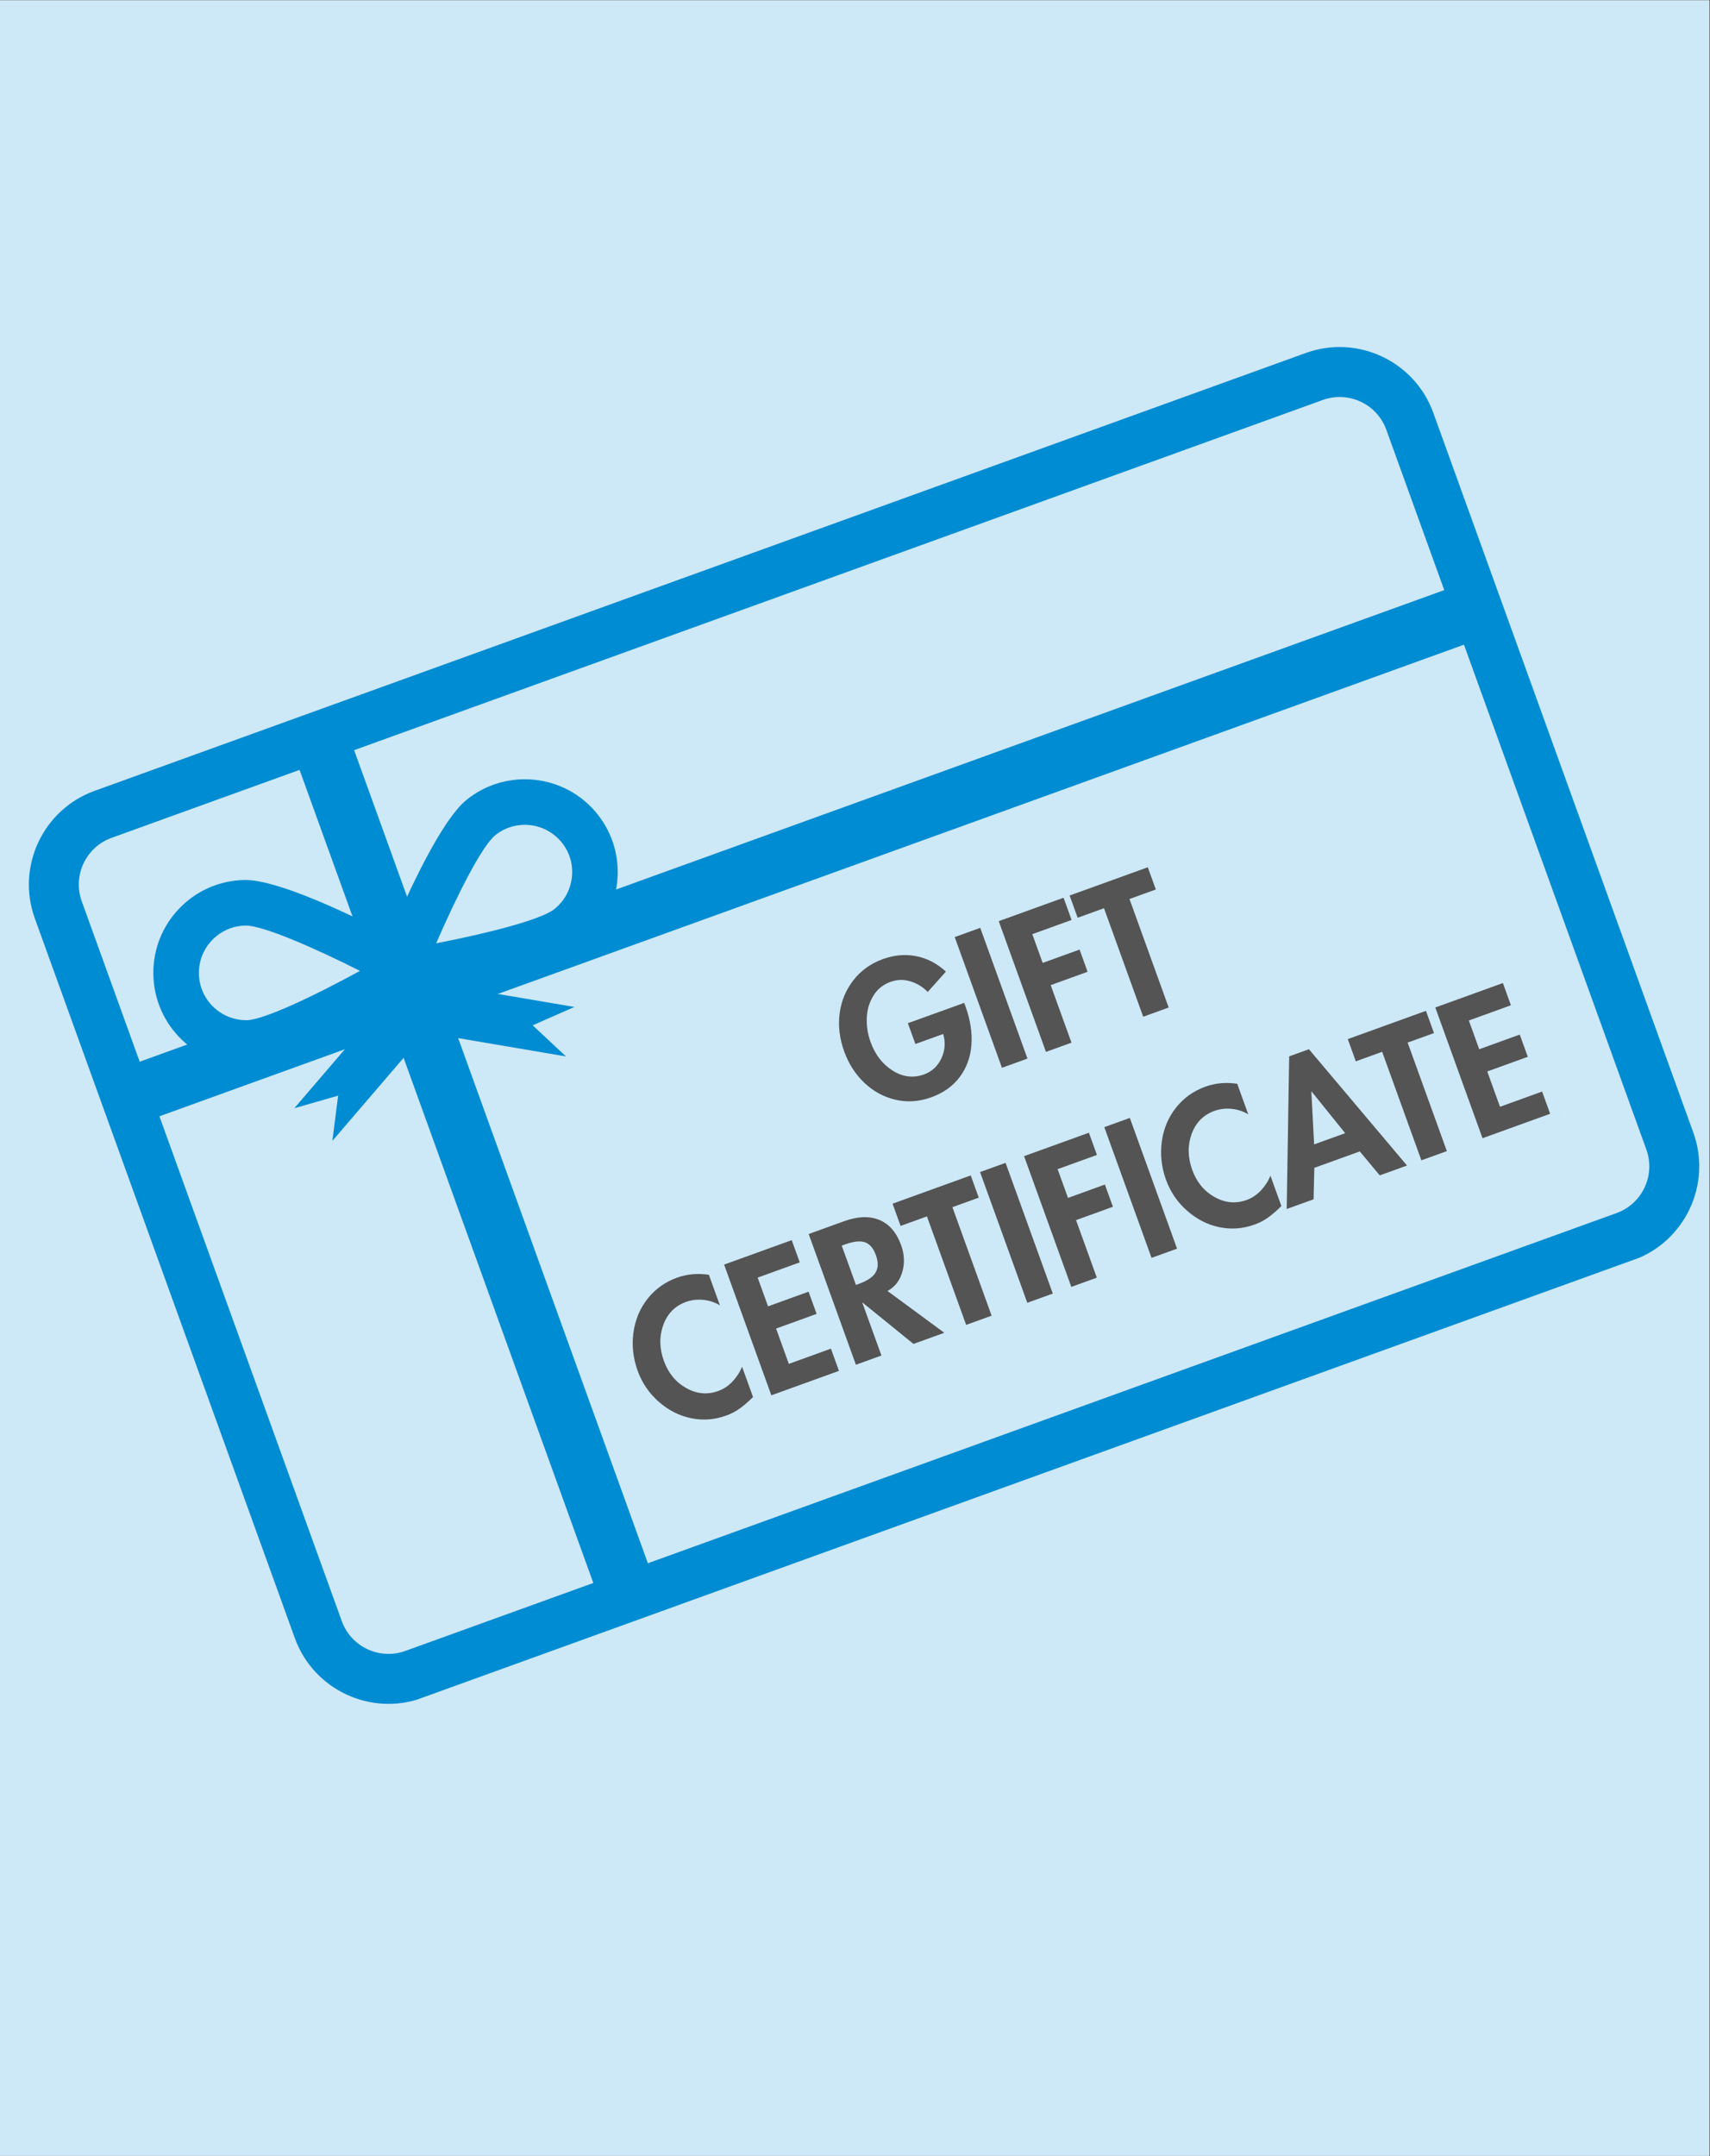
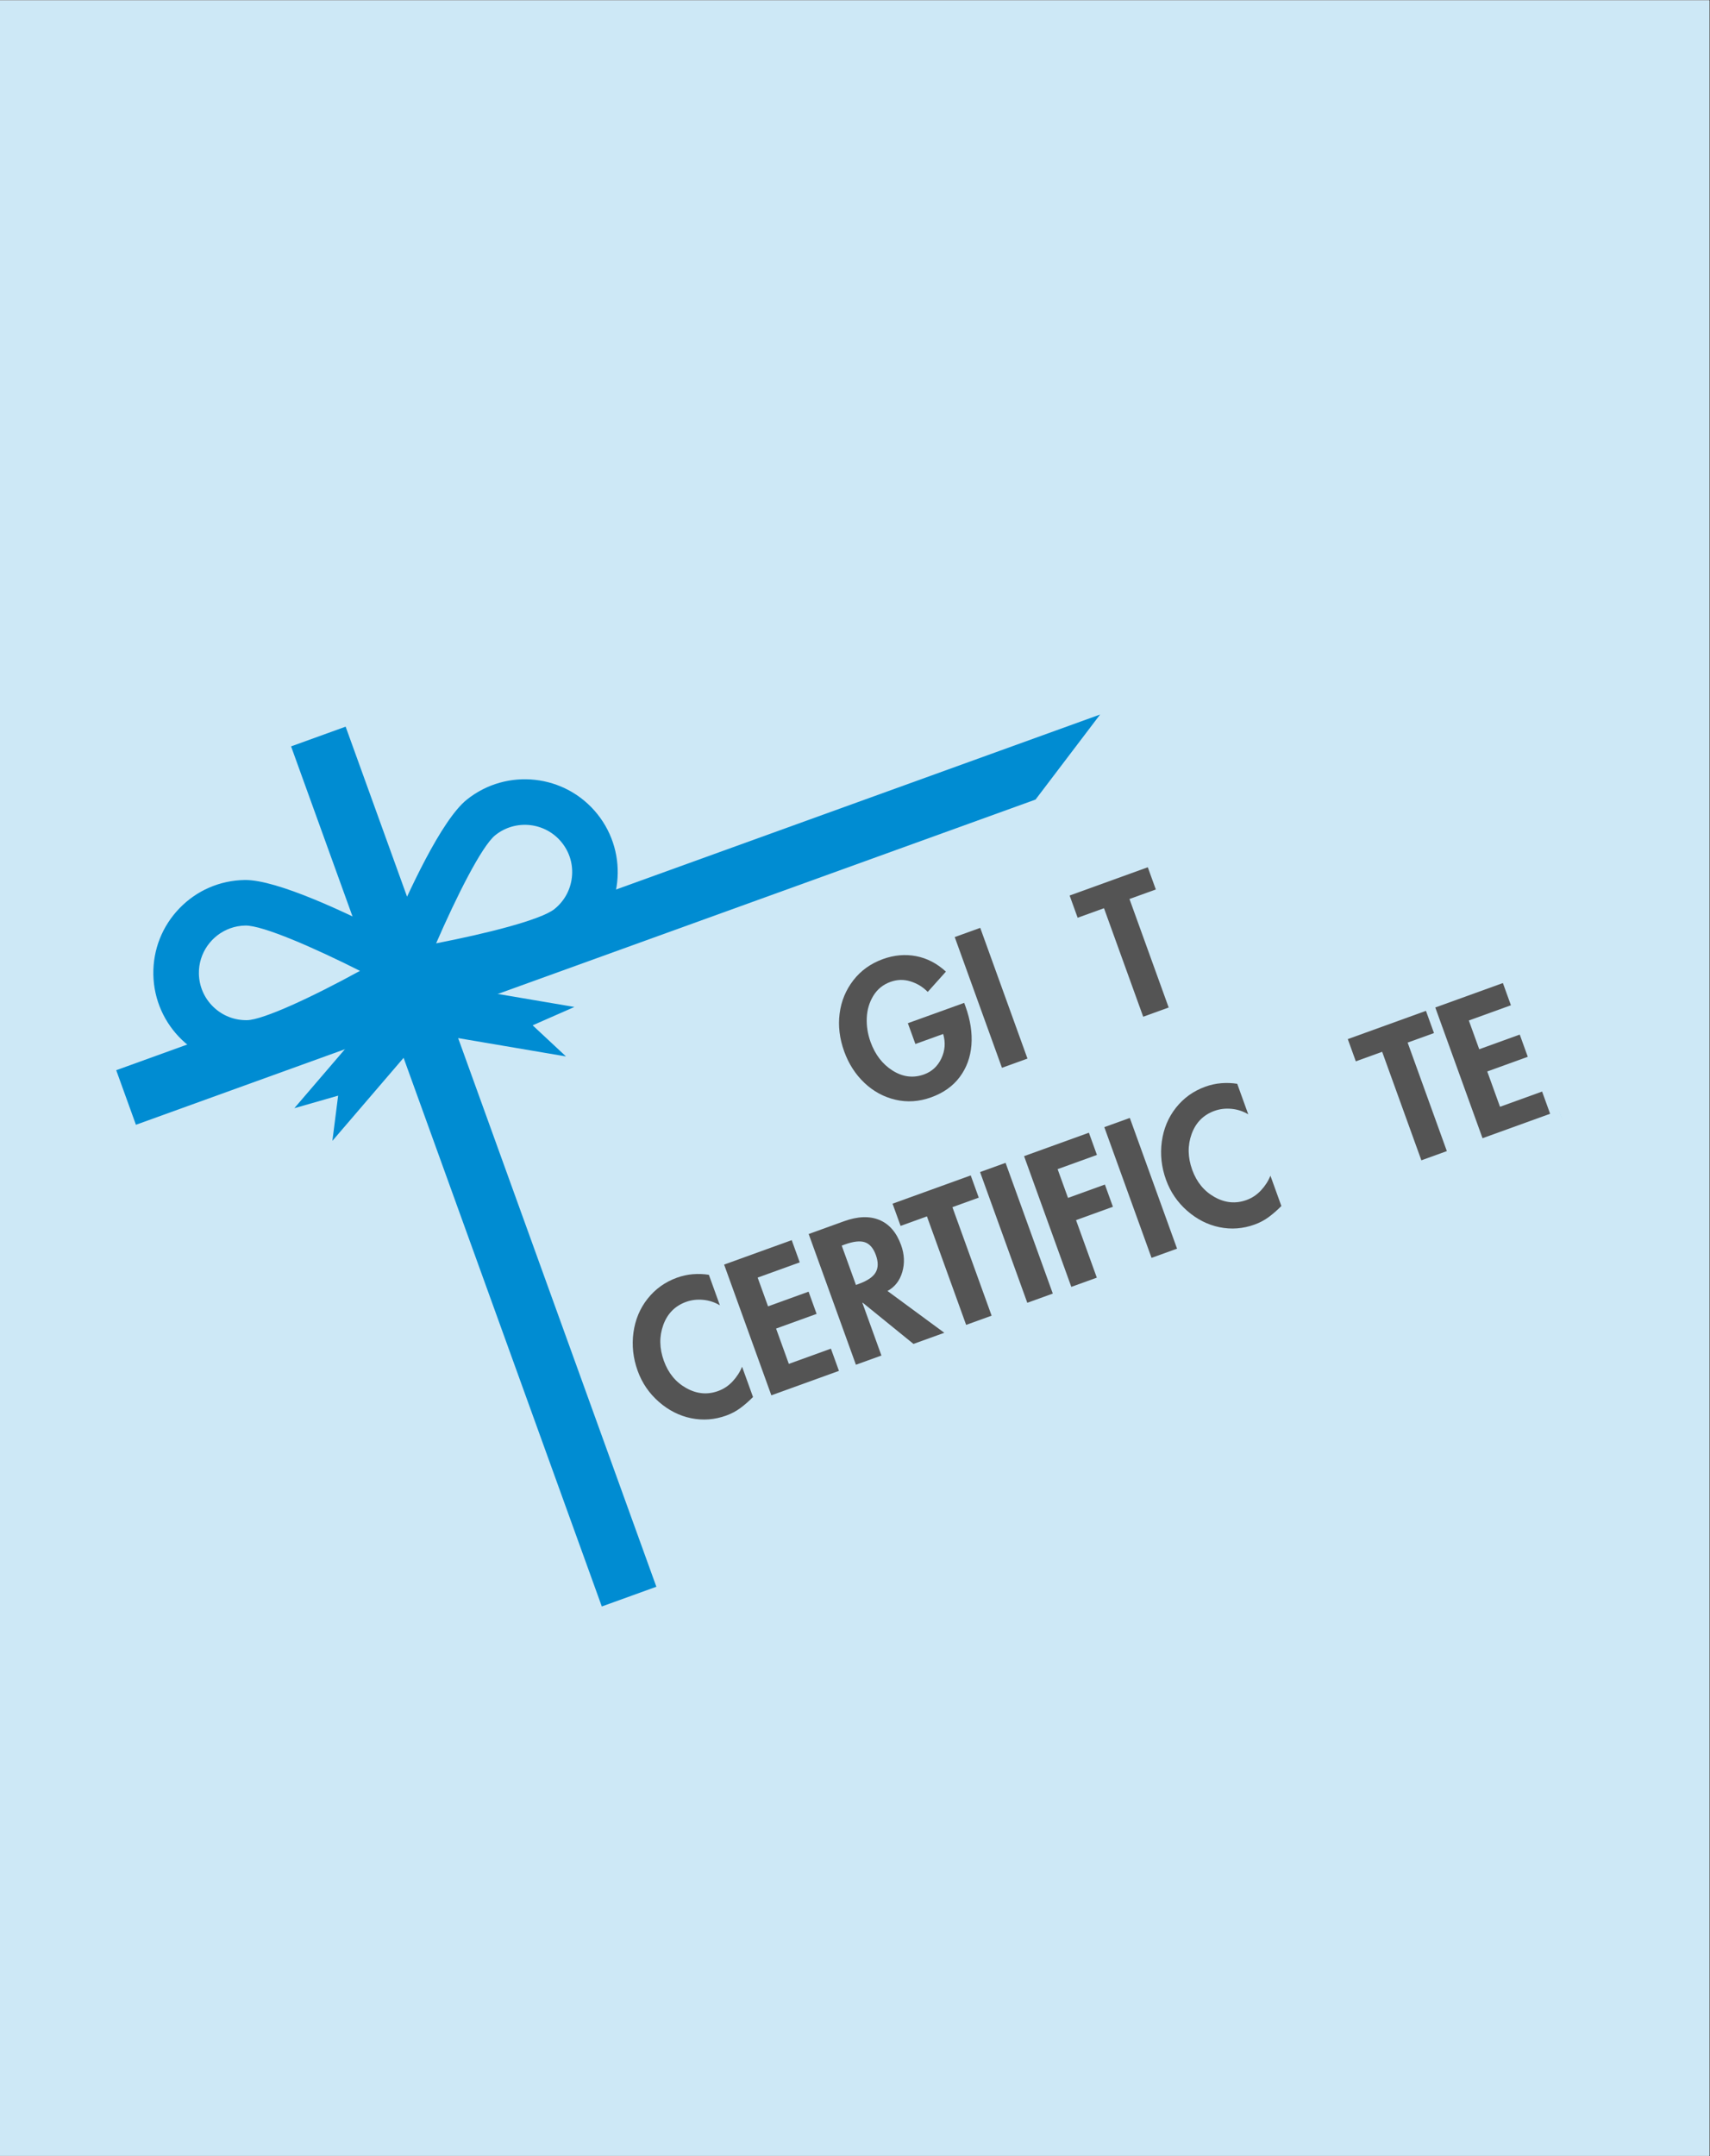
<svg xmlns="http://www.w3.org/2000/svg" width="1025" zoomAndPan="magnify" viewBox="0 0 768.75 969" height="1292" preserveAspectRatio="xMidYMid meet" version="1.0">
  <rect x="0" y="0" width="768.75" height="969" fill="#333333" stroke="none" />
  <defs>
    <g />
    <clipPath id="bfd90f4010">
      <path d="M 0 0.156 L 768.5 0.156 L 768.5 968.84 L 0 968.84 Z M 0 0.156 " clip-rule="nonzero" />
    </clipPath>
    <clipPath id="f7f33c4eda">
      <path d="M 12 155 L 764 155 L 764 766 L 12 766 Z M 12 155 " clip-rule="nonzero" />
    </clipPath>
    <clipPath id="2c411f4b33">
      <path d="M 0 370.785 L 629.676 143.227 L 776.965 550.789 L 147.289 778.348 Z M 0 370.785 " clip-rule="nonzero" />
    </clipPath>
    <clipPath id="965dc0003b">
-       <path d="M 0 370.785 L 629.676 143.227 L 776.965 550.789 L 147.289 778.348 Z M 0 370.785 " clip-rule="nonzero" />
-     </clipPath>
+       </clipPath>
    <clipPath id="22c4d6f44c">
      <path d="M 130 326 L 296 326 L 296 722 L 130 722 Z M 130 326 " clip-rule="nonzero" />
    </clipPath>
    <clipPath id="56e5d2fa6a">
      <path d="M 0 370.785 L 629.676 143.227 L 776.965 550.789 L 147.289 778.348 Z M 0 370.785 " clip-rule="nonzero" />
    </clipPath>
    <clipPath id="9258ddf7d2">
      <path d="M 0 370.785 L 629.676 143.227 L 776.965 550.789 L 147.289 778.348 Z M 0 370.785 " clip-rule="nonzero" />
    </clipPath>
    <clipPath id="24a99c52c6">
      <path d="M 52 261 L 669 261 L 669 506 L 52 506 Z M 52 261 " clip-rule="nonzero" />
    </clipPath>
    <clipPath id="451578668f">
      <path d="M 0 370.785 L 629.676 143.227 L 776.965 550.789 L 147.289 778.348 Z M 0 370.785 " clip-rule="nonzero" />
    </clipPath>
    <clipPath id="8ebd7cf781">
-       <path d="M 0 370.785 L 629.676 143.227 L 776.965 550.789 L 147.289 778.348 Z M 0 370.785 " clip-rule="nonzero" />
+       <path d="M 0 370.785 L 629.676 143.227 L 147.289 778.348 Z M 0 370.785 " clip-rule="nonzero" />
    </clipPath>
    <clipPath id="77f5b01655">
      <path d="M 68 350 L 278 350 L 278 513 L 68 513 Z M 68 350 " clip-rule="nonzero" />
    </clipPath>
    <clipPath id="8006ee62c0">
      <path d="M 0 370.785 L 629.676 143.227 L 776.965 550.789 L 147.289 778.348 Z M 0 370.785 " clip-rule="nonzero" />
    </clipPath>
    <clipPath id="2faf4f5b40">
      <path d="M 0 370.785 L 629.676 143.227 L 776.965 550.789 L 147.289 778.348 Z M 0 370.785 " clip-rule="nonzero" />
    </clipPath>
    <clipPath id="1ee9805157">
      <path d="M 456 564 L 494 564 L 494 602 L 456 602 Z M 456 564 " clip-rule="nonzero" />
    </clipPath>
    <clipPath id="3fb281aa8e">
      <path d="M 0 370.785 L 629.676 143.227 L 776.965 550.789 L 147.289 778.348 Z M 0 370.785 " clip-rule="nonzero" />
    </clipPath>
    <clipPath id="05fdb4bfdb">
-       <path d="M 0 370.785 L 629.676 143.227 L 776.965 550.789 L 147.289 778.348 Z M 0 370.785 " clip-rule="nonzero" />
-     </clipPath>
+       </clipPath>
    <clipPath id="0d759474b2">
      <path d="M 492 554 L 513 554 L 513 592 L 492 592 Z M 492 554 " clip-rule="nonzero" />
    </clipPath>
    <clipPath id="ed874ed7e7">
      <path d="M 0 370.785 L 629.676 143.227 L 776.965 550.789 L 147.289 778.348 Z M 0 370.785 " clip-rule="nonzero" />
    </clipPath>
    <clipPath id="05b37abd36">
      <path d="M 0 370.785 L 629.676 143.227 L 776.965 550.789 L 147.289 778.348 Z M 0 370.785 " clip-rule="nonzero" />
    </clipPath>
    <clipPath id="8ef417ea55">
      <path d="M 507 545 L 534 545 L 534 586 L 507 586 Z M 507 545 " clip-rule="nonzero" />
    </clipPath>
    <clipPath id="9b24e5b87b">
      <path d="M 0 370.785 L 629.676 143.227 L 776.965 550.789 L 147.289 778.348 Z M 0 370.785 " clip-rule="nonzero" />
    </clipPath>
    <clipPath id="dacae37c36">
      <path d="M 0 370.785 L 629.676 143.227 L 776.965 550.789 L 147.289 778.348 Z M 0 370.785 " clip-rule="nonzero" />
    </clipPath>
    <clipPath id="ae3386b1b0">
      <path d="M 529 536 L 558 536 L 558 576 L 529 576 Z M 529 536 " clip-rule="nonzero" />
    </clipPath>
    <clipPath id="6494e74317">
      <path d="M 0 370.785 L 629.676 143.227 L 776.965 550.789 L 147.289 778.348 Z M 0 370.785 " clip-rule="nonzero" />
    </clipPath>
    <clipPath id="6aeae1b60b">
      <path d="M 0 370.785 L 629.676 143.227 L 776.965 550.789 L 147.289 778.348 Z M 0 370.785 " clip-rule="nonzero" />
    </clipPath>
    <clipPath id="fa03c73ecb">
      <path d="M 571 522 L 605 522 L 605 561 L 571 561 Z M 571 522 " clip-rule="nonzero" />
    </clipPath>
    <clipPath id="63bd4732d6">
      <path d="M 0 370.785 L 629.676 143.227 L 776.965 550.789 L 147.289 778.348 Z M 0 370.785 " clip-rule="nonzero" />
    </clipPath>
    <clipPath id="8d5244c6a1">
      <path d="M 0 370.785 L 629.676 143.227 L 776.965 550.789 L 147.289 778.348 Z M 0 370.785 " clip-rule="nonzero" />
    </clipPath>
    <clipPath id="5f95f45845">
      <path d="M 607 512 L 643 512 L 643 555 L 607 555 Z M 607 512 " clip-rule="nonzero" />
    </clipPath>
    <clipPath id="1ed25d5d1f">
      <path d="M 0 370.785 L 629.676 143.227 L 776.965 550.789 L 147.289 778.348 Z M 0 370.785 " clip-rule="nonzero" />
    </clipPath>
    <clipPath id="6a053d7719">
      <path d="M 0 370.785 L 629.676 143.227 L 776.965 550.789 L 147.289 778.348 Z M 0 370.785 " clip-rule="nonzero" />
    </clipPath>
    <clipPath id="bc8a9a97a6">
      <path d="M 634 500 L 675 500 L 675 541 L 634 541 Z M 634 500 " clip-rule="nonzero" />
    </clipPath>
    <clipPath id="cd9797ae59">
      <path d="M 0 370.785 L 629.676 143.227 L 776.965 550.789 L 147.289 778.348 Z M 0 370.785 " clip-rule="nonzero" />
    </clipPath>
    <clipPath id="88e1119bd2">
      <path d="M 0 370.785 L 629.676 143.227 L 776.965 550.789 L 147.289 778.348 Z M 0 370.785 " clip-rule="nonzero" />
    </clipPath>
    <clipPath id="aa4b402704">
      <path d="M 665 489 L 703 489 L 703 529 L 665 529 Z M 665 489 " clip-rule="nonzero" />
    </clipPath>
    <clipPath id="d4c21108da">
      <path d="M 0 370.785 L 629.676 143.227 L 776.965 550.789 L 147.289 778.348 Z M 0 370.785 " clip-rule="nonzero" />
    </clipPath>
    <clipPath id="6160539fc9">
      <path d="M 0 370.785 L 629.676 143.227 L 776.965 550.789 L 147.289 778.348 Z M 0 370.785 " clip-rule="nonzero" />
    </clipPath>
    <clipPath id="95f8a75af0">
      <path d="M 292 444 L 712 444 L 712 668 L 292 668 Z M 292 444 " clip-rule="nonzero" />
    </clipPath>
    <clipPath id="ba843aede3">
      <path d="M 292.836 585.273 L 681.344 444.871 L 711.074 527.141 L 322.566 667.543 Z M 292.836 585.273 " clip-rule="nonzero" />
    </clipPath>
    <clipPath id="10fe45222d">
      <path d="M 0.703 0.734 L 419.129 0.734 L 419.129 223.621 L 0.703 223.621 Z M 0.703 0.734 " clip-rule="nonzero" />
    </clipPath>
    <clipPath id="1faa5eeede">
      <path d="M 0.836 141.273 L 389.344 0.871 L 419.074 83.141 L 30.566 223.543 Z M 0.836 141.273 " clip-rule="nonzero" />
    </clipPath>
    <clipPath id="c596a40517">
      <rect x="0" width="420" y="0" height="224" />
    </clipPath>
    <clipPath id="6625b57cd1">
      <rect x="0" width="470" y="0" height="322" />
    </clipPath>
  </defs>
  <g clip-path="url(#bfd90f4010)">
    <path fill="#ffffff" d="M 0 0.156 L 768.5 0.156 L 768.5 968.844 L 0 968.844 Z M 0 0.156 " fill-opacity="1" fill-rule="nonzero" />
    <path fill="#cde8f6" d="M 0 0.156 L 768.5 0.156 L 768.5 968.844 L 0 968.844 Z M 0 0.156 " fill-opacity="1" fill-rule="nonzero" />
  </g>
  <g clip-path="url(#f7f33c4eda)">
    <g clip-path="url(#2c411f4b33)">
      <g clip-path="url(#965dc0003b)">
        <path fill="#008cd2" d="M 50.152 376.535 C 38.59 380.711 32.578 393.52 36.758 405.082 L 153.66 728.566 C 157.84 740.129 170.652 746.133 182.211 741.957 L 726.746 545.168 C 738.309 540.988 744.32 528.18 740.141 516.617 L 623.238 193.133 C 619.059 181.57 606.246 175.566 594.688 179.746 Z M 734.375 566.281 L 189.844 763.07 C 166.641 771.457 140.938 759.398 132.551 736.195 L 15.648 412.711 C 7.262 389.508 19.32 363.805 42.523 355.418 L 587.055 158.629 C 610.258 150.242 635.961 162.301 644.348 185.504 L 761.25 508.988 C 769.637 532.191 757.578 557.898 734.375 566.281 " fill-opacity="1" fill-rule="nonzero" />
      </g>
    </g>
  </g>
  <g clip-path="url(#22c4d6f44c)">
    <g clip-path="url(#56e5d2fa6a)">
      <g clip-path="url(#9258ddf7d2)">
        <path fill="#008cd2" d="M 155.383 326.57 L 295.074 713.102 L 270.547 721.965 L 130.859 335.434 L 155.383 326.57 " fill-opacity="1" fill-rule="nonzero" />
      </g>
    </g>
  </g>
  <g clip-path="url(#24a99c52c6)">
    <g clip-path="url(#451578668f)">
      <g clip-path="url(#8ebd7cf781)">
        <path fill="#008cd2" d="M 659.836 261.387 L 668.699 285.914 L 61.109 505.488 L 52.246 480.965 L 659.836 261.387 " fill-opacity="1" fill-rule="nonzero" />
      </g>
    </g>
  </g>
  <g clip-path="url(#77f5b01655)">
    <g clip-path="url(#8006ee62c0)">
      <g clip-path="url(#2faf4f5b40)">
        <path fill="#008cd2" d="M 95.914 452.516 C 91.836 448.57 89.527 443.281 89.414 437.598 C 89.246 428.266 95.152 420.211 103.477 417.203 C 105.613 416.43 107.895 415.996 110.297 415.957 C 118.156 415.82 141.461 426.062 161.828 436.32 C 140.434 448.059 118.262 458.359 111.055 458.48 C 105.379 458.57 100.004 456.465 95.914 452.516 Z M 196.062 423.949 C 205.164 403.039 216.539 380.266 222.66 375.348 C 231.816 368.012 245.227 369.504 252.555 378.637 C 256.121 383.074 257.734 388.617 257.094 394.27 C 256.48 399.918 253.688 404.973 249.27 408.531 C 243.137 413.445 218.469 419.598 196.062 423.949 Z M 268.535 365.828 C 254.133 347.859 227.805 344.98 209.859 359.371 C 198.473 368.496 183.594 400.793 175.367 420.211 C 156.629 410.539 124.523 395.223 109.934 395.484 C 98.789 395.68 88.383 400.203 80.652 408.223 C 72.902 416.254 68.746 426.812 68.941 437.961 C 69.355 460.984 88.41 479.359 111.418 478.953 C 115.793 478.898 121.703 477.348 128.312 474.961 C 140.91 470.41 156.074 462.77 168.219 456.18 L 168.227 456.18 L 132.316 498.043 L 152.012 492.398 L 149.426 512.723 L 191.195 464.031 L 254.445 474.77 L 239.457 460.793 L 258.219 452.543 L 203.844 443.305 C 217.391 440.609 233.938 436.789 246.531 432.238 C 253.145 429.848 258.676 427.262 262.078 424.504 C 280.047 410.102 282.949 383.793 268.535 365.828 " fill-opacity="1" fill-rule="nonzero" />
      </g>
    </g>
  </g>
  <g clip-path="url(#1ee9805157)">
    <g clip-path="url(#3fb281aa8e)">
      <g clip-path="url(#05fdb4bfdb)">
        <path fill="#008cd2" d="M 474.277 580.887 L 491.719 574.582 C 494.137 581.273 494.496 586.535 491.793 591.754 C 489.434 596.332 485.723 598.762 481.418 600.316 C 475.332 602.516 470.371 601.789 466.621 599.988 C 463.172 598.371 459.355 595.109 457.336 589.527 C 455.395 584.156 455.93 578.969 457.824 575.02 C 459.605 571.223 463.18 567.465 469.164 565.301 C 472.305 564.168 475.961 563.648 479.113 564.289 C 482.336 564.957 485.488 566.855 487.66 569.051 L 480.543 575.523 C 479.363 574.172 478 573.402 476.879 573.008 C 474.969 572.32 473.234 572.434 471.559 573.039 C 469.48 573.789 467.625 575.32 466.621 577.461 C 465.355 580.152 465.527 583.641 466.48 586.281 C 467.598 589.375 469.629 591.504 471.812 592.609 C 474.055 593.75 476.34 593.895 478.93 592.961 C 480.453 592.41 482.137 591.52 483.23 589.629 C 483.801 588.676 484.324 587.113 483.949 585.125 L 476.75 587.727 L 474.277 580.887 " fill-opacity="1" fill-rule="nonzero" />
      </g>
    </g>
  </g>
  <g clip-path="url(#0d759474b2)">
    <g clip-path="url(#ed874ed7e7)">
      <g clip-path="url(#05b37abd36)">
        <path fill="#008cd2" d="M 500.773 554.738 L 512.996 588.562 L 504.227 591.73 L 492.004 557.91 L 500.773 554.738 " fill-opacity="1" fill-rule="nonzero" />
      </g>
    </g>
  </g>
  <g clip-path="url(#8ef417ea55)">
    <g clip-path="url(#9b24e5b87b)">
      <g clip-path="url(#dacae37c36)">
-         <path fill="#008cd2" d="M 529.938 552.629 L 519.344 556.457 L 521.379 562.086 L 531.008 558.605 L 533.703 566.059 L 524.07 569.539 L 528.871 582.824 L 520.094 585.996 L 507.871 552.176 L 527.242 545.172 L 529.938 552.629 " fill-opacity="1" fill-rule="nonzero" />
-       </g>
+         </g>
    </g>
  </g>
  <g clip-path="url(#ae3386b1b0)">
    <g clip-path="url(#6494e74317)">
      <g clip-path="url(#6aeae1b60b)">
        <path fill="#008cd2" d="M 547.941 546.125 L 557.469 572.488 L 548.695 575.66 L 539.168 549.293 L 531.965 551.895 L 529.273 544.441 L 552.445 536.066 L 555.141 543.52 L 547.941 546.125 " fill-opacity="1" fill-rule="nonzero" />
      </g>
    </g>
  </g>
  <g clip-path="url(#fa03c73ecb)">
    <g clip-path="url(#63bd4732d6)">
      <g clip-path="url(#8d5244c6a1)">
        <path fill="#008cd2" d="M 604.344 554.516 C 601.305 557.047 599.523 558.152 597.348 558.938 C 591.461 561.066 586.207 560.328 582.43 558.594 C 577.941 556.488 574.453 552.535 572.859 548.125 C 571.117 543.305 571.547 537.992 573.469 533.801 C 575.359 529.68 579.066 525.816 584.344 523.91 C 585.965 523.324 588.691 522.621 592.875 522.777 L 596.668 533.273 C 592.562 530.797 589.145 531.805 587.672 532.336 C 585.137 533.254 583.488 534.711 582.398 536.766 C 581.012 539.445 581.105 542.395 581.965 544.777 C 582.809 547.109 584.707 549.348 587.086 550.379 C 589.051 551.215 591.727 551.336 594.211 550.438 C 595.535 549.957 598.719 548.637 600.59 544.121 L 604.344 554.516 " fill-opacity="1" fill-rule="nonzero" />
      </g>
    </g>
  </g>
  <g clip-path="url(#5f95f45845)">
    <g clip-path="url(#1ed25d5d1f)">
      <g clip-path="url(#6a053d7719)">
        <path fill="#008cd2" d="M 624.09 534.426 L 616.324 524.848 L 616.582 537.137 Z M 628.84 540.277 L 616.566 544.711 L 616.34 551.215 L 607.062 554.566 L 607.816 516.055 L 617.398 512.594 L 642.352 541.812 L 632.973 545.203 L 628.84 540.277 " fill-opacity="1" fill-rule="nonzero" />
      </g>
    </g>
  </g>
  <g clip-path="url(#bc8a9a97a6)">
    <g clip-path="url(#cd9797ae59)">
      <g clip-path="url(#88e1119bd2)">
        <path fill="#008cd2" d="M 648.285 518.57 L 649.957 517.969 C 651.277 517.492 653.027 516.461 653.723 515.059 C 654.145 514.16 654.199 512.883 653.812 511.816 C 653.449 510.805 652.637 509.832 651.617 509.398 C 650.516 508.883 648.863 508.906 646.934 509.605 L 645.262 510.207 Z M 647.723 501.633 C 650.258 500.719 653.652 499.953 657.07 501.637 C 659.711 502.922 661.738 505.516 662.707 508.203 C 663.754 511.09 663.656 513.996 662.57 516.219 C 661.711 517.965 660.207 519.367 658.746 520.238 L 674.348 530.25 L 663.445 534.191 L 650.34 524.25 L 655.031 537.23 L 646.258 540.402 L 634.035 506.578 L 647.723 501.633 " fill-opacity="1" fill-rule="nonzero" />
      </g>
    </g>
  </g>
  <g clip-path="url(#aa4b402704)">
    <g clip-path="url(#d4c21108da)">
      <g clip-path="url(#6160539fc9)">
        <path fill="#008cd2" d="M 684.129 518.285 L 685.902 517.645 C 688.035 516.875 690.953 515.594 692.426 512.539 C 693.156 511.07 693.859 508.41 692.504 504.66 C 691.367 501.516 689.434 499.172 687.188 498.203 C 684.414 497.031 681.602 497.82 679.422 498.605 L 677.293 499.375 Z M 678.051 528.914 L 665.828 495.09 L 677.336 490.93 C 680.734 489.703 686.578 488.109 692.461 490.742 C 697.789 493.113 700.309 497.707 701.629 501.359 C 703.242 505.82 703.555 510.176 701.449 514.664 C 699.734 518.32 696.102 522.391 690.32 524.477 L 678.051 528.914 " fill-opacity="1" fill-rule="nonzero" />
      </g>
    </g>
  </g>
  <g clip-path="url(#95f8a75af0)">
    <g clip-path="url(#ba843aede3)">
      <g transform="matrix(1, 0, 0, 1, 292, 444)">
        <g clip-path="url(#c596a40517)">
          <g clip-path="url(#10fe45222d)">
            <g clip-path="url(#1faa5eeede)">
              <path fill="#cde8f6" d="M 0.836 141.273 L 389.363 0.867 L 419.094 83.133 L 30.566 223.543 Z M 0.836 141.273 " fill-opacity="1" fill-rule="nonzero" />
            </g>
          </g>
        </g>
      </g>
    </g>
  </g>
  <g transform="matrix(1, 0, 0, 1, 236, 338)">
    <g clip-path="url(#6625b57cd1)">
      <g fill="#545454" fill-opacity="1">
        <g transform="translate(152.668, 164.203)">
          <g>
            <path d="M 28.406 -56.422 C 26.25 -58.641 23.664 -60.219 20.656 -61.156 C 17.656 -62.094 14.645 -62.016 11.625 -60.922 C 8.312 -59.723 5.75 -57.641 3.938 -54.672 C 2.133 -51.703 1.156 -48.395 1 -44.75 C 0.844 -41.113 1.41 -37.504 2.703 -33.922 C 4.766 -28.211 8.078 -23.922 12.641 -21.047 C 17.211 -18.172 21.914 -17.602 26.75 -19.344 C 30.281 -20.625 32.875 -23.02 34.531 -26.531 C 36.195 -30.039 36.469 -33.703 35.344 -37.516 L 22.859 -33.016 L 19.469 -42.359 L 44.797 -51.5 L 45.391 -49.875 C 47.586 -43.789 48.473 -38.016 48.047 -32.547 C 47.617 -27.086 45.867 -22.301 42.797 -18.188 C 39.734 -14.082 35.445 -11.035 29.938 -9.047 C 24.531 -7.098 19.18 -6.738 13.891 -7.969 C 8.609 -9.207 3.953 -11.738 -0.078 -15.562 C -4.109 -19.395 -7.129 -24.086 -9.141 -29.641 C -11.242 -35.461 -11.93 -41.156 -11.203 -46.719 C -10.484 -52.289 -8.43 -57.266 -5.047 -61.641 C -1.66 -66.016 2.781 -69.195 8.281 -71.188 C 13.32 -73 18.285 -73.438 23.172 -72.5 C 28.066 -71.57 32.535 -69.254 36.578 -65.547 Z M 28.406 -56.422 " />
          </g>
        </g>
      </g>
      <g fill="#545454" fill-opacity="1">
        <g transform="translate(210.239, 143.397)">
          <g>
            <path d="M -5.562 -64.406 L 15.672 -5.656 L 4.203 -1.516 L -17.031 -60.266 Z M -5.562 -64.406 " />
          </g>
        </g>
      </g>
      <g fill="#545454" fill-opacity="1">
        <g transform="translate(230.026, 136.246)">
          <g>
+             </g>
+         </g>
+       </g>
+       <g fill="#545454" fill-opacity="1">
+         <g transform="translate(266.096, 123.211)">
+           <g>
+             <path d="M 13.906 -71.453 L 17.516 -61.469 L 5.672 -57.188 L 23.297 -8.422 L 11.844 -4.281 L -5.781 -53.047 L -17.625 -48.766 L -21.234 -58.75 Z M 13.906 -71.453 " />
+           </g>
+         </g>
+       </g>
+       <g fill="#545454" fill-opacity="1">
+         <g transform="translate(59.745, 307.507)">
+           <g>
+             <path d="M 27.891 -58.875 C 25.555 -60.27 23.035 -61.094 20.328 -61.344 C 17.629 -61.594 15.082 -61.285 12.688 -60.422 C 7.707 -58.617 4.289 -55.156 2.438 -50.031 C 0.582 -44.906 0.672 -39.535 2.703 -33.922 C 4.691 -28.41 8.047 -24.332 12.766 -21.688 C 17.484 -19.051 22.258 -18.609 27.094 -20.359 C 29.582 -21.254 31.758 -22.703 33.625 -24.703 C 35.488 -26.703 36.898 -28.898 37.859 -31.297 L 42.781 -17.672 C 40.969 -15.836 39.098 -14.203 37.172 -12.766 C 35.254 -11.336 33.102 -10.191 30.719 -9.328 C 25.52 -7.453 20.27 -7.055 14.969 -8.141 C 9.676 -9.223 4.844 -11.672 0.469 -15.484 C -3.906 -19.305 -7.082 -23.945 -9.062 -29.406 C -11.125 -35.113 -11.758 -40.859 -10.969 -46.641 C -10.176 -52.422 -8.055 -57.488 -4.609 -61.844 C -1.16 -66.207 3.238 -69.359 8.594 -71.297 C 10.926 -72.141 13.305 -72.66 15.734 -72.859 C 18.16 -73.055 20.562 -72.969 22.938 -72.594 Z M 27.891 -58.875 " />
+           </g>
+         </g>
+       </g>
+       <g fill="#545454" fill-opacity="1">
+         <g transform="translate(106.565, 290.587)">
+           <g>
+             <path d="M 13.359 -71.25 L 16.969 -61.266 L -1.953 -54.422 L 2.719 -41.5 L 20.938 -48.094 L 24.547 -38.109 L 6.328 -31.516 L 12.062 -15.641 L 30.984 -22.484 L 34.594 -12.5 L 4.203 -1.516 L -17.031 -60.266 Z M 13.359 -71.25 " />
+           </g>
+         </g>
+       </g>
+       <g fill="#545454" fill-opacity="1">
+         <g transform="translate(144.582, 276.848)">
+           <g>
+             <path d="M -1.203 -65.984 C 4.973 -68.223 10.285 -68.426 14.734 -66.594 C 19.191 -64.758 22.453 -60.988 24.516 -55.281 C 26.016 -51.125 26.191 -47.086 25.047 -43.172 C 23.898 -39.266 21.68 -36.43 18.391 -34.672 L 43.938 -15.875 L 30.078 -10.875 L 7.25 -29.406 L 7.109 -29.344 L 15.672 -5.656 L 4.203 -1.516 L -17.031 -60.266 Z M 4.219 -37.375 L 5.453 -37.828 C 9.398 -39.254 11.953 -41 13.109 -43.062 C 14.273 -45.125 14.297 -47.711 13.172 -50.828 C 12.055 -53.891 10.426 -55.797 8.281 -56.547 C 6.133 -57.297 3.113 -56.969 -0.781 -55.562 L -2.172 -55.047 Z M 4.219 -37.375 " />
+           </g>
+         </g>
+       </g>
+       <g fill="#545454" fill-opacity="1">
+         <g transform="translate(186.494, 261.701)">
+           <g>
+             <path d="M 13.906 -71.453 L 17.516 -61.469 L 5.672 -57.188 L 23.297 -8.422 L 11.844 -4.281 L -5.781 -53.047 L -17.625 -48.766 L -21.234 -58.75 Z M 13.906 -71.453 " />
+           </g>
+         </g>
+       </g>
+       <g fill="#545454" fill-opacity="1">
+         <g transform="translate(221.629, 249.004)">
+           <g>
+             <path d="M -5.562 -64.406 L 15.672 -5.656 L 4.203 -1.516 L -17.031 -60.266 Z M -5.562 -64.406 " />
+           </g>
+         </g>
+       </g>
+       <g fill="#545454" fill-opacity="1">
+         <g transform="translate(241.417, 241.853)">
+           <g>
            <path d="M 12.109 -70.797 L 15.719 -60.812 L -1.953 -54.422 L 2.719 -41.5 L 19.297 -47.5 L 22.906 -37.516 L 6.328 -31.516 L 15.672 -5.656 L 4.203 -1.516 L -17.031 -60.266 Z M 12.109 -70.797 " />
          </g>
        </g>
      </g>
      <g fill="#545454" fill-opacity="1">
-         <g transform="translate(266.096, 123.211)">
+         <g transform="translate(277.486, 228.818)">
+           <g>
+             <path d="M -5.562 -64.406 L 15.672 -5.656 L 4.203 -1.516 L -17.031 -60.266 Z M -5.562 -64.406 " />
+           </g>
+         </g>
+       </g>
+       <g fill="#545454" fill-opacity="1">
+         <g transform="translate(297.274, 221.667)">
+           <g>
+             <path d="M 27.891 -58.875 C 25.555 -60.27 23.035 -61.094 20.328 -61.344 C 17.629 -61.594 15.082 -61.285 12.688 -60.422 C 7.707 -58.617 4.289 -55.156 2.438 -50.031 C 0.582 -44.906 0.672 -39.535 2.703 -33.922 C 4.691 -28.41 8.047 -24.332 12.766 -21.688 C 17.484 -19.051 22.258 -18.609 27.094 -20.359 C 29.582 -21.254 31.758 -22.703 33.625 -24.703 C 35.488 -26.703 36.898 -28.898 37.859 -31.297 L 42.781 -17.672 C 40.969 -15.836 39.098 -14.203 37.172 -12.766 C 35.254 -11.336 33.102 -10.191 30.719 -9.328 C 25.52 -7.453 20.27 -7.055 14.969 -8.141 C 9.676 -9.223 4.844 -11.672 0.469 -15.484 C -3.906 -19.305 -7.082 -23.945 -9.062 -29.406 C -11.125 -35.113 -11.758 -40.859 -10.969 -46.641 C -10.176 -52.422 -8.055 -57.488 -4.609 -61.844 C -1.16 -66.207 3.238 -69.359 8.594 -71.297 C 10.926 -72.141 13.305 -72.66 15.734 -72.859 C 18.16 -73.055 20.562 -72.969 22.938 -72.594 Z M 27.891 -58.875 " />
+           </g>
+         </g>
+       </g>
+       <g fill="#545454" fill-opacity="1">
+         <g transform="translate(343.159, 205.084)">
+           <g>
+             </g>
+         </g>
+       </g>
+       <g fill="#545454" fill-opacity="1">
+         <g transform="translate(391.148, 187.741)">
          <g>
            <path d="M 13.906 -71.453 L 17.516 -61.469 L 5.672 -57.188 L 23.297 -8.422 L 11.844 -4.281 L -5.781 -53.047 L -17.625 -48.766 L -21.234 -58.75 Z M 13.906 -71.453 " />
          </g>
        </g>
      </g>
      <g fill="#545454" fill-opacity="1">
-         <g transform="translate(59.745, 307.507)">
-           <g>
-             <path d="M 27.891 -58.875 C 25.555 -60.27 23.035 -61.094 20.328 -61.344 C 17.629 -61.594 15.082 -61.285 12.688 -60.422 C 7.707 -58.617 4.289 -55.156 2.438 -50.031 C 0.582 -44.906 0.672 -39.535 2.703 -33.922 C 4.691 -28.41 8.047 -24.332 12.766 -21.688 C 17.484 -19.051 22.258 -18.609 27.094 -20.359 C 29.582 -21.254 31.758 -22.703 33.625 -24.703 C 35.488 -26.703 36.898 -28.898 37.859 -31.297 L 42.781 -17.672 C 40.969 -15.836 39.098 -14.203 37.172 -12.766 C 35.254 -11.336 33.102 -10.191 30.719 -9.328 C 25.52 -7.453 20.27 -7.055 14.969 -8.141 C 9.676 -9.223 4.844 -11.672 0.469 -15.484 C -3.906 -19.305 -7.082 -23.945 -9.062 -29.406 C -11.125 -35.113 -11.758 -40.859 -10.969 -46.641 C -10.176 -52.422 -8.055 -57.488 -4.609 -61.844 C -1.16 -66.207 3.238 -69.359 8.594 -71.297 C 10.926 -72.141 13.305 -72.66 15.734 -72.859 C 18.16 -73.055 20.562 -72.969 22.938 -72.594 Z M 27.891 -58.875 " />
-           </g>
-         </g>
-       </g>
-       <g fill="#545454" fill-opacity="1">
-         <g transform="translate(106.565, 290.587)">
+         <g transform="translate(426.283, 175.044)">
          <g>
            <path d="M 13.359 -71.25 L 16.969 -61.266 L -1.953 -54.422 L 2.719 -41.5 L 20.938 -48.094 L 24.547 -38.109 L 6.328 -31.516 L 12.062 -15.641 L 30.984 -22.484 L 34.594 -12.5 L 4.203 -1.516 L -17.031 -60.266 Z M 13.359 -71.25 " />
          </g>
        </g>
      </g>
-       <g fill="#545454" fill-opacity="1">
-         <g transform="translate(144.582, 276.848)">
-           <g>
-             <path d="M -1.203 -65.984 C 4.973 -68.223 10.285 -68.426 14.734 -66.594 C 19.191 -64.758 22.453 -60.988 24.516 -55.281 C 26.016 -51.125 26.191 -47.086 25.047 -43.172 C 23.898 -39.266 21.68 -36.43 18.391 -34.672 L 43.938 -15.875 L 30.078 -10.875 L 7.25 -29.406 L 7.109 -29.344 L 15.672 -5.656 L 4.203 -1.516 L -17.031 -60.266 Z M 4.219 -37.375 L 5.453 -37.828 C 9.398 -39.254 11.953 -41 13.109 -43.062 C 14.273 -45.125 14.297 -47.711 13.172 -50.828 C 12.055 -53.891 10.426 -55.797 8.281 -56.547 C 6.133 -57.297 3.113 -56.969 -0.781 -55.562 L -2.172 -55.047 Z M 4.219 -37.375 " />
-           </g>
-         </g>
-       </g>
-       <g fill="#545454" fill-opacity="1">
-         <g transform="translate(186.494, 261.701)">
-           <g>
-             <path d="M 13.906 -71.453 L 17.516 -61.469 L 5.672 -57.188 L 23.297 -8.422 L 11.844 -4.281 L -5.781 -53.047 L -17.625 -48.766 L -21.234 -58.75 Z M 13.906 -71.453 " />
-           </g>
-         </g>
-       </g>
-       <g fill="#545454" fill-opacity="1">
-         <g transform="translate(221.629, 249.004)">
-           <g>
-             <path d="M -5.562 -64.406 L 15.672 -5.656 L 4.203 -1.516 L -17.031 -60.266 Z M -5.562 -64.406 " />
-           </g>
-         </g>
-       </g>
-       <g fill="#545454" fill-opacity="1">
-         <g transform="translate(241.417, 241.853)">
-           <g>
-             <path d="M 12.109 -70.797 L 15.719 -60.812 L -1.953 -54.422 L 2.719 -41.5 L 19.297 -47.5 L 22.906 -37.516 L 6.328 -31.516 L 15.672 -5.656 L 4.203 -1.516 L -17.031 -60.266 Z M 12.109 -70.797 " />
-           </g>
-         </g>
-       </g>
-       <g fill="#545454" fill-opacity="1">
-         <g transform="translate(277.486, 228.818)">
-           <g>
-             <path d="M -5.562 -64.406 L 15.672 -5.656 L 4.203 -1.516 L -17.031 -60.266 Z M -5.562 -64.406 " />
-           </g>
-         </g>
-       </g>
-       <g fill="#545454" fill-opacity="1">
-         <g transform="translate(297.274, 221.667)">
-           <g>
-             <path d="M 27.891 -58.875 C 25.555 -60.27 23.035 -61.094 20.328 -61.344 C 17.629 -61.594 15.082 -61.285 12.688 -60.422 C 7.707 -58.617 4.289 -55.156 2.438 -50.031 C 0.582 -44.906 0.672 -39.535 2.703 -33.922 C 4.691 -28.41 8.047 -24.332 12.766 -21.688 C 17.484 -19.051 22.258 -18.609 27.094 -20.359 C 29.582 -21.254 31.758 -22.703 33.625 -24.703 C 35.488 -26.703 36.898 -28.898 37.859 -31.297 L 42.781 -17.672 C 40.969 -15.836 39.098 -14.203 37.172 -12.766 C 35.254 -11.336 33.102 -10.191 30.719 -9.328 C 25.52 -7.453 20.27 -7.055 14.969 -8.141 C 9.676 -9.223 4.844 -11.672 0.469 -15.484 C -3.906 -19.305 -7.082 -23.945 -9.062 -29.406 C -11.125 -35.113 -11.758 -40.859 -10.969 -46.641 C -10.176 -52.422 -8.055 -57.488 -4.609 -61.844 C -1.16 -66.207 3.238 -69.359 8.594 -71.297 C 10.926 -72.141 13.305 -72.66 15.734 -72.859 C 18.16 -73.055 20.562 -72.969 22.938 -72.594 Z M 27.891 -58.875 " />
-           </g>
-         </g>
-       </g>
-       <g fill="#545454" fill-opacity="1">
-         <g transform="translate(343.159, 205.084)">
-           <g>
-             <path d="M 9.281 -71.547 L 53.375 -19.281 L 41.125 -14.859 L 32.141 -25.625 L 11.719 -18.25 L 11.375 -4.109 L -0.703 0.25 L 0.406 -68.344 Z M 11.625 -28.781 L 25.578 -33.812 L 10.516 -52.516 L 10.375 -52.453 Z M 11.625 -28.781 " />
-           </g>
-         </g>
-       </g>
-       <g fill="#545454" fill-opacity="1">
-         <g transform="translate(391.148, 187.741)">
-           <g>
-             <path d="M 13.906 -71.453 L 17.516 -61.469 L 5.672 -57.188 L 23.297 -8.422 L 11.844 -4.281 L -5.781 -53.047 L -17.625 -48.766 L -21.234 -58.75 Z M 13.906 -71.453 " />
-           </g>
-         </g>
-       </g>
-       <g fill="#545454" fill-opacity="1">
-         <g transform="translate(426.283, 175.044)">
-           <g>
-             <path d="M 13.359 -71.25 L 16.969 -61.266 L -1.953 -54.422 L 2.719 -41.5 L 20.938 -48.094 L 24.547 -38.109 L 6.328 -31.516 L 12.062 -15.641 L 30.984 -22.484 L 34.594 -12.5 L 4.203 -1.516 L -17.031 -60.266 Z M 13.359 -71.25 " />
-           </g>
-         </g>
-       </g>
    </g>
  </g>
</svg>